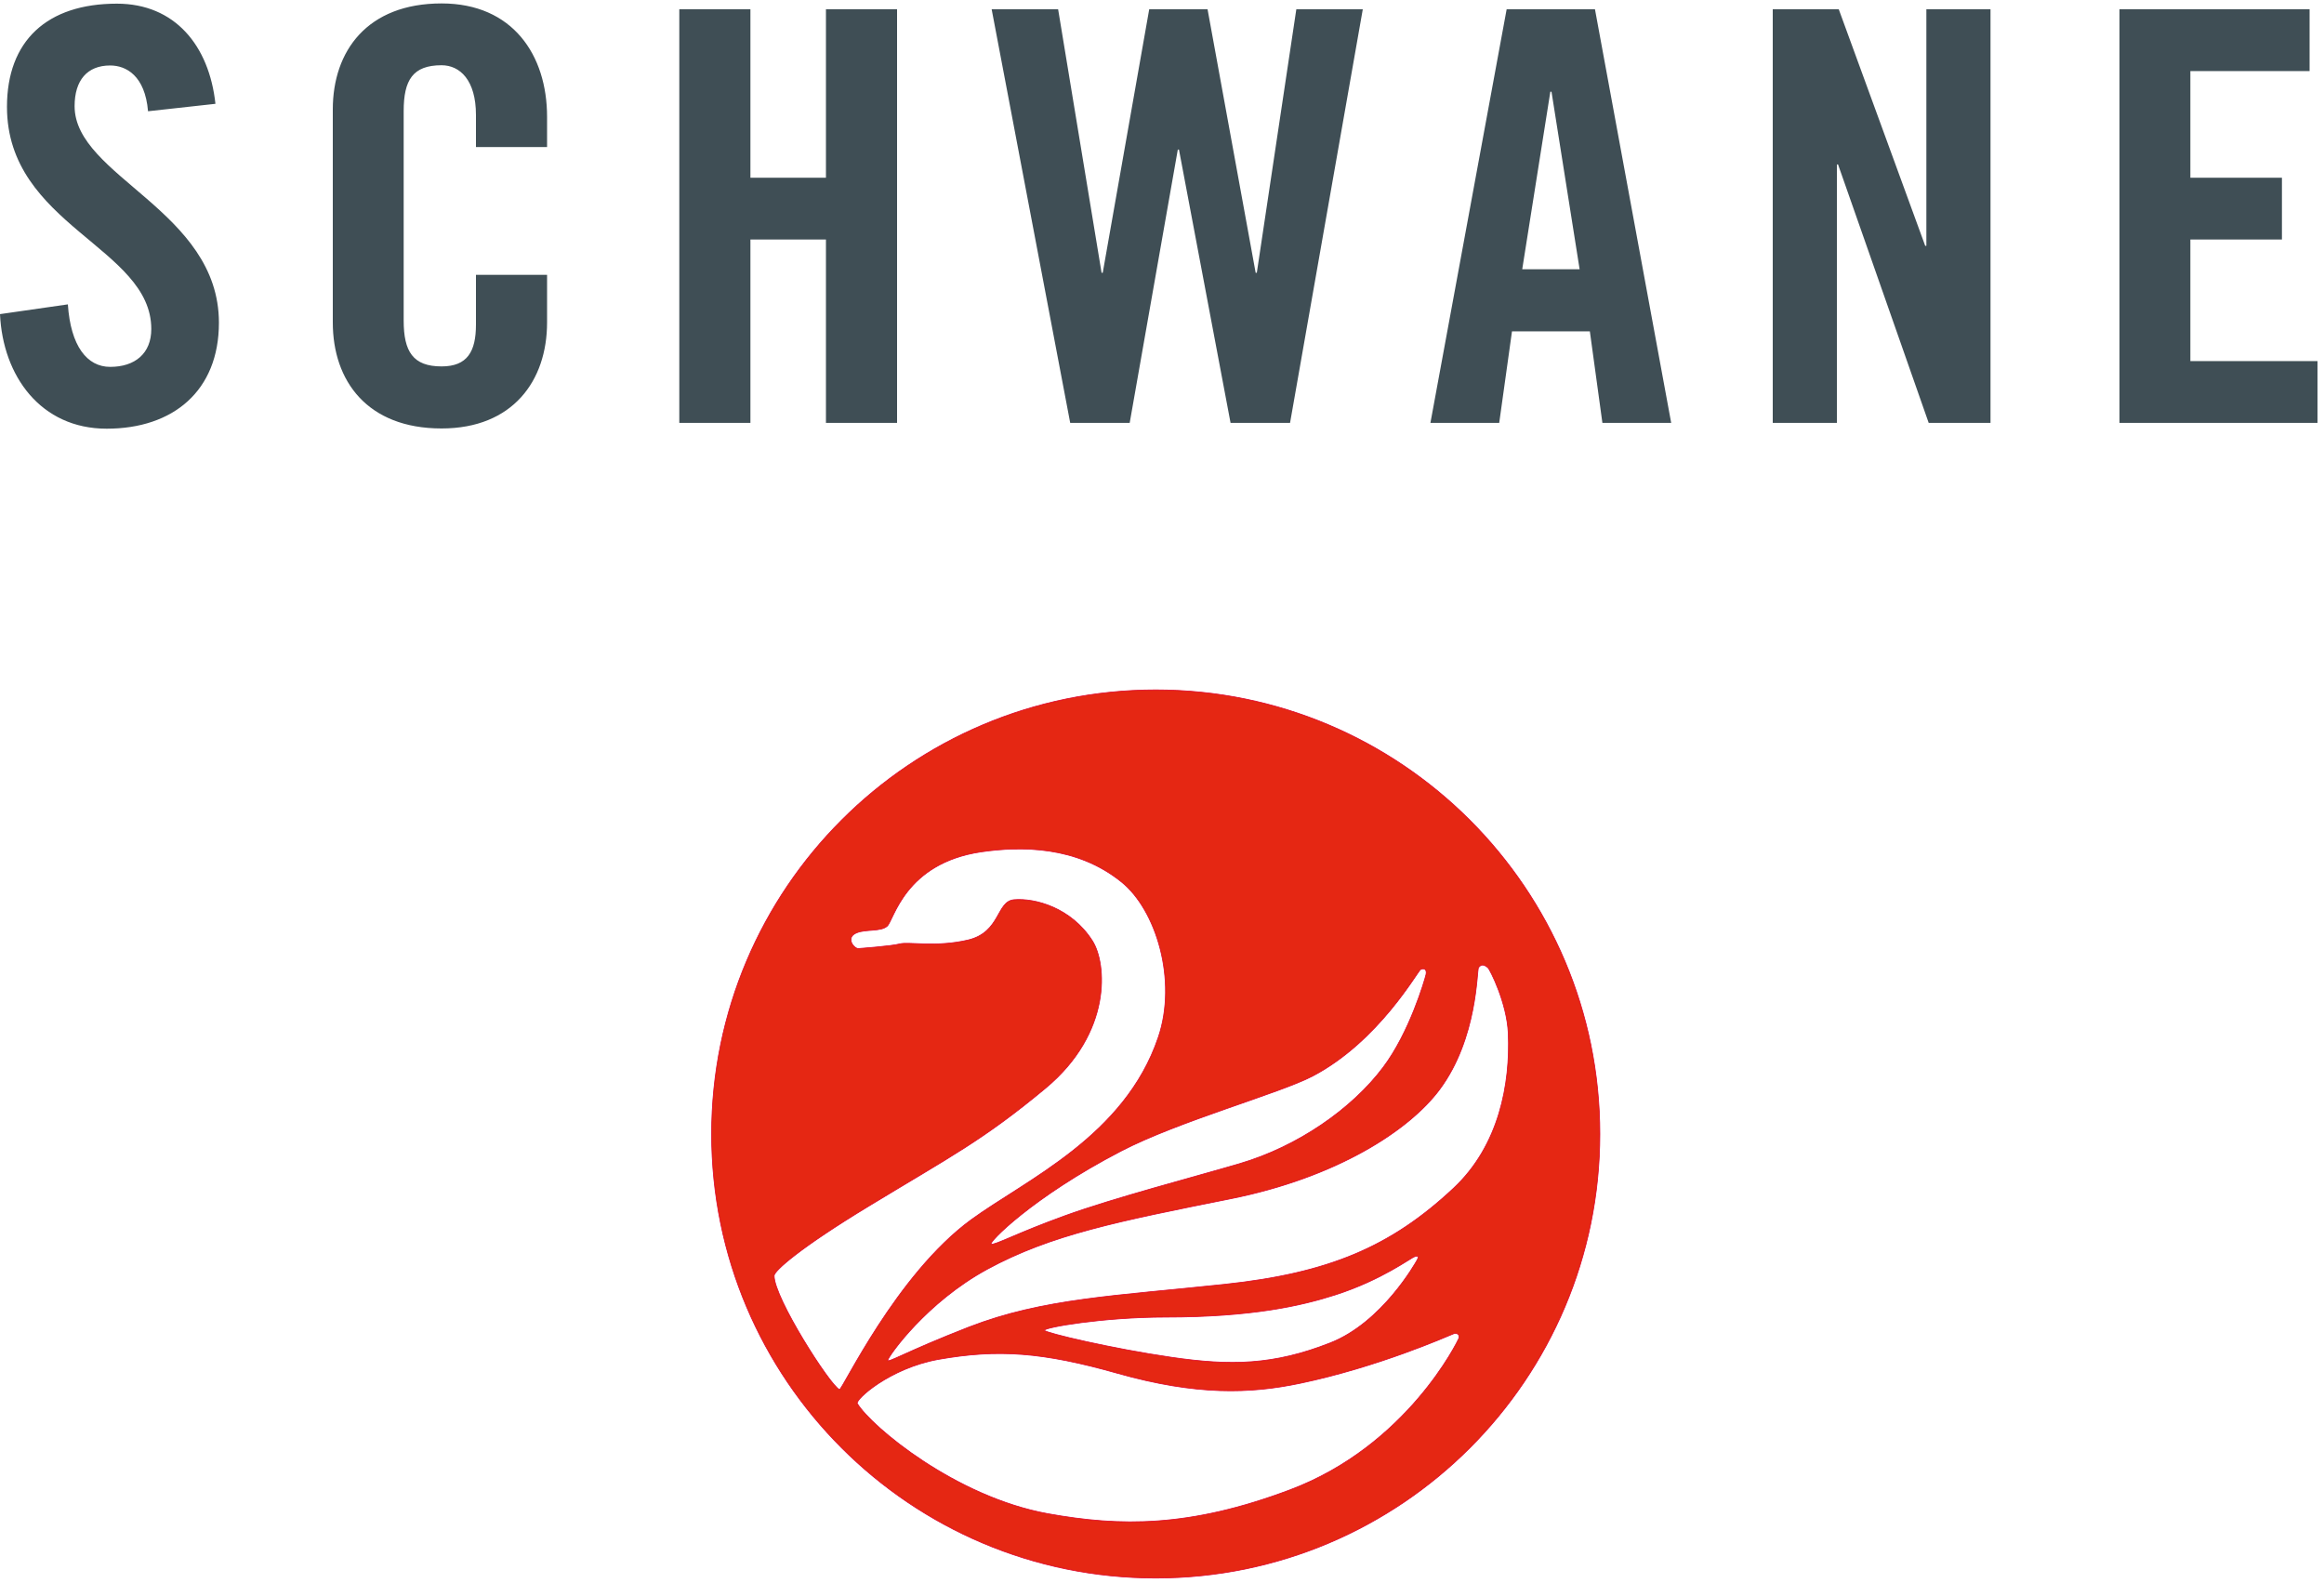
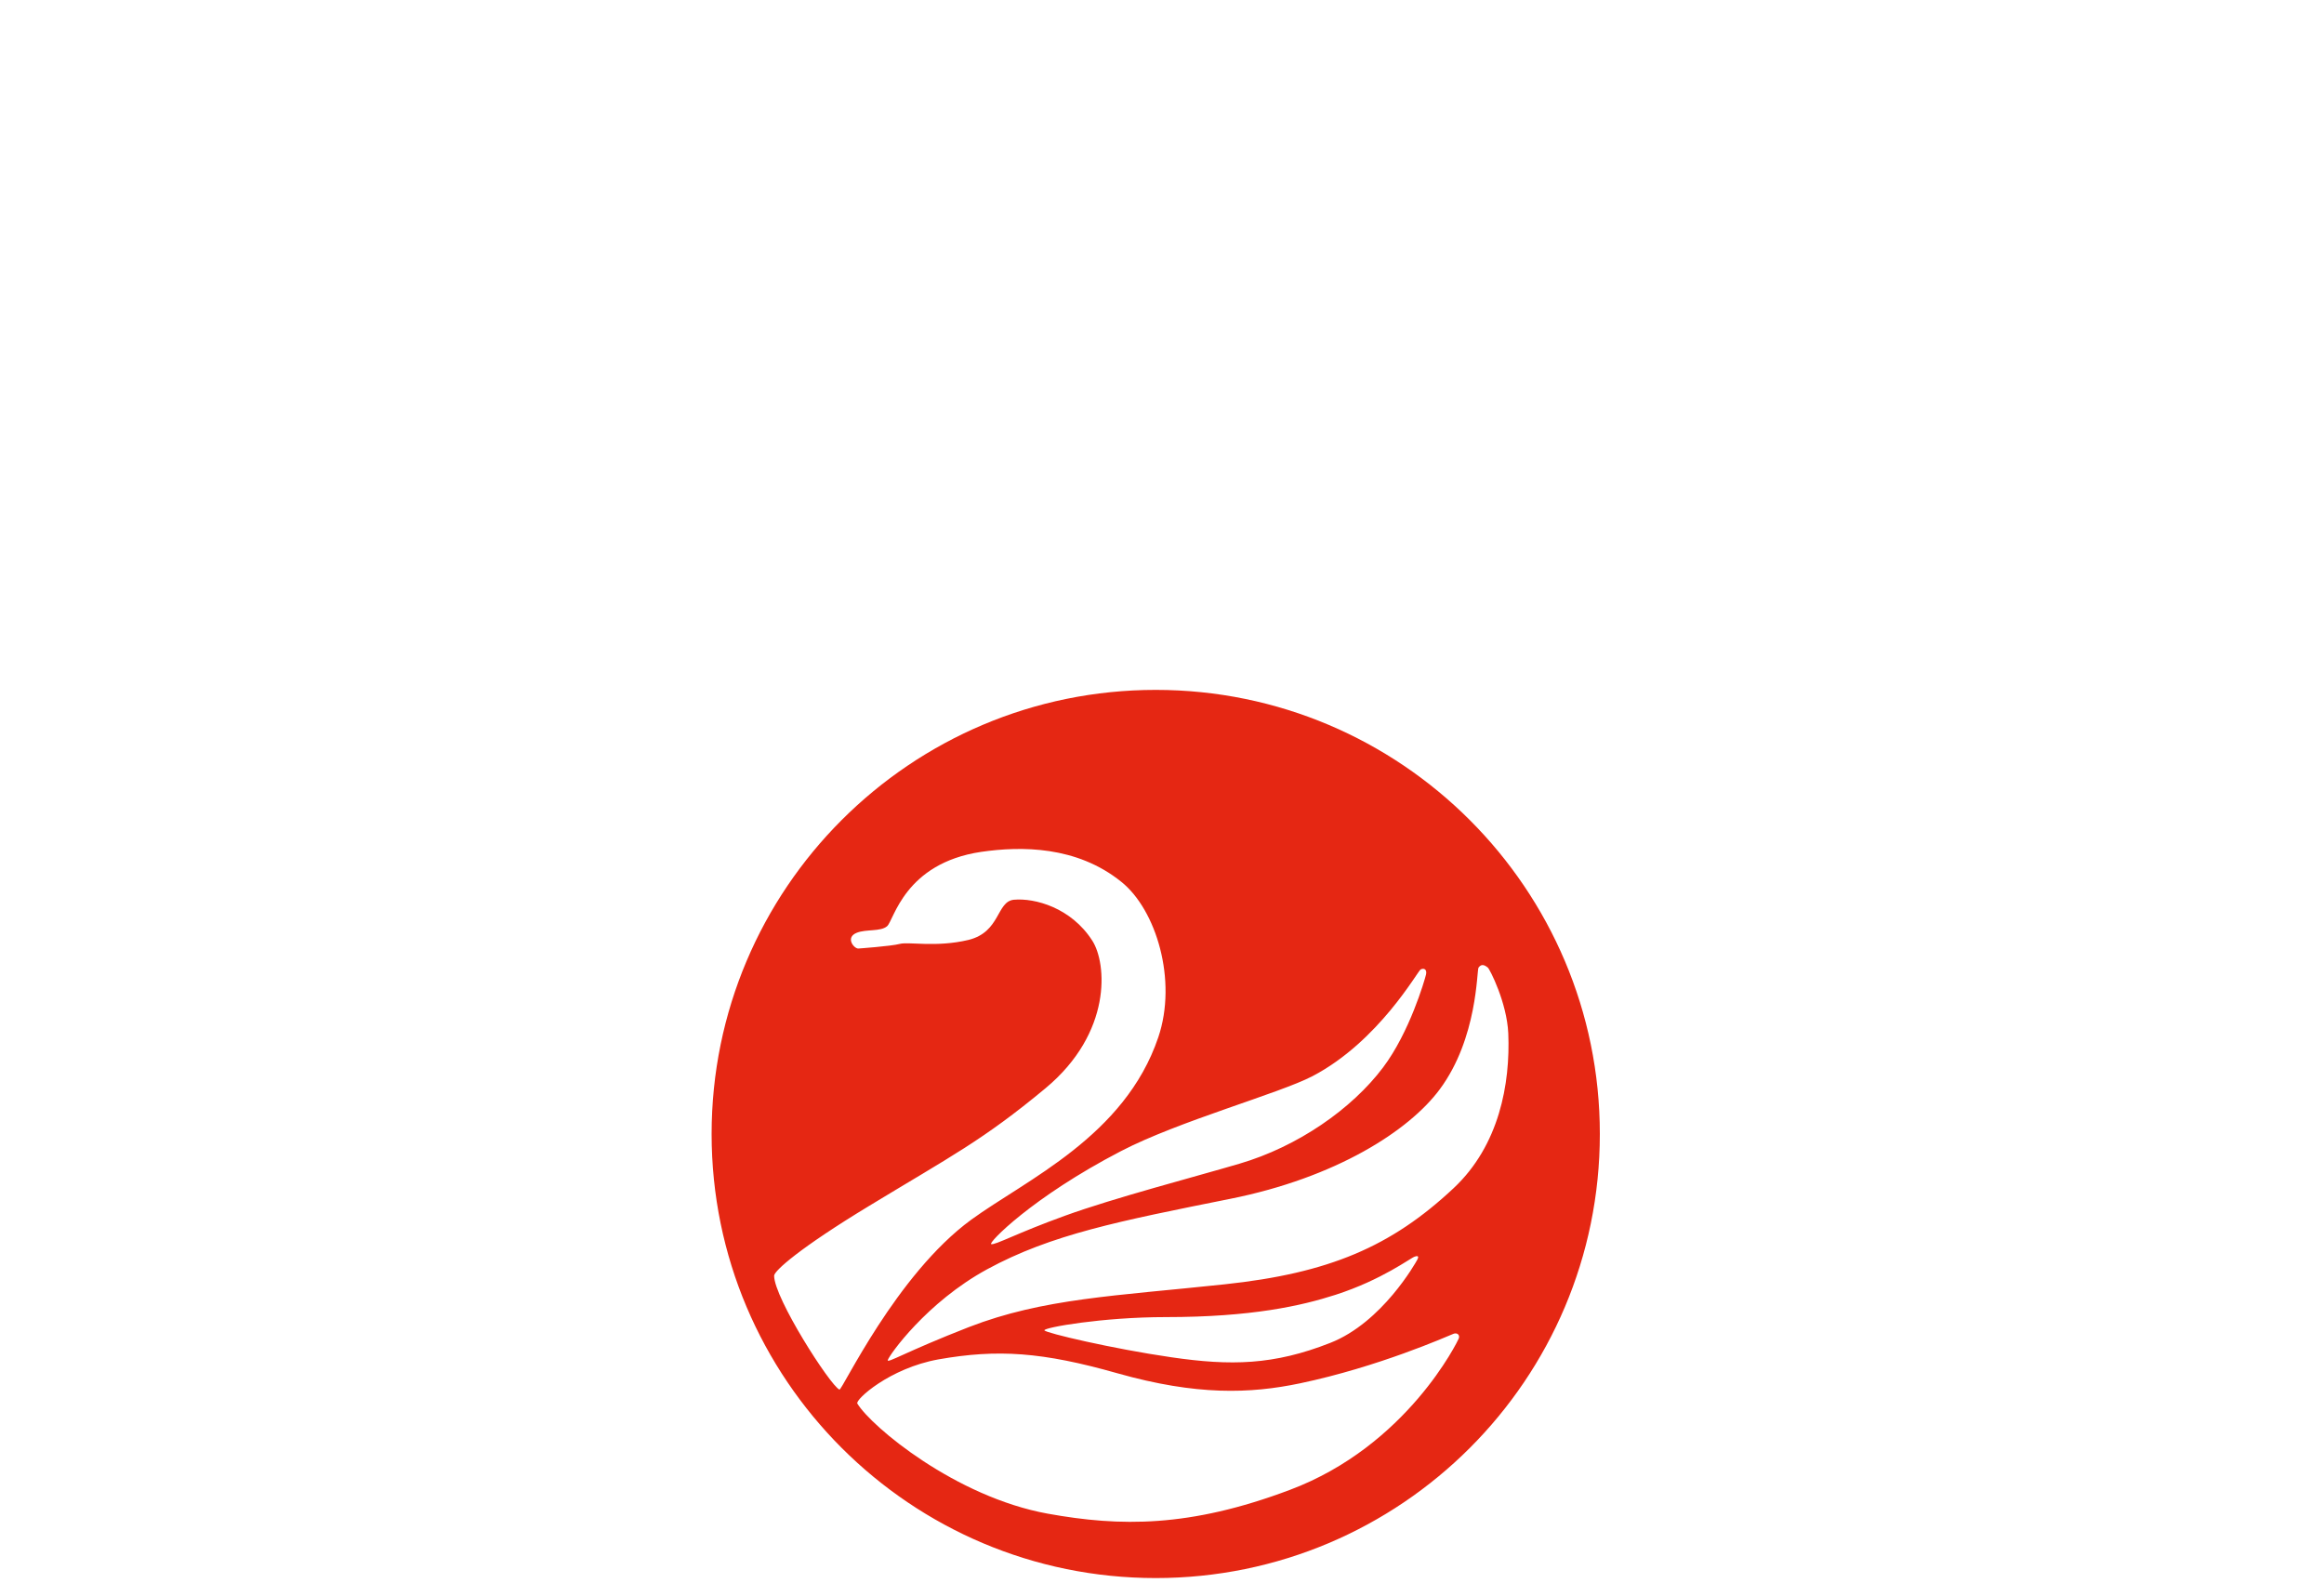
<svg xmlns="http://www.w3.org/2000/svg" width="320px" height="218px" viewBox="0 0 320 218" version="1.1">
  <title>logo-schwane-f</title>
  <desc>Created with Sketch.</desc>
  <g id="logo-schwane-f" stroke="none" stroke-width="1" fill="none" fill-rule="evenodd">
    <path d="M220.288,156.152 C220.288,122.392 192.896,95 159.136,95 C125.376,95 97.984,122.392 97.984,156.152 C97.984,189.912 125.376,217.304 159.136,217.304 C192.896,217.304 220.288,189.944 220.288,156.152 L220.288,156.152 Z M118.048,193.272 C117.728,192.76 122.464,188.408 129.216,187.192 C137.376,185.752 143.52,186.168 153.888,189.112 C164.768,192.184 172.128,191.928 179.008,190.488 C189.824,188.216 199.168,184.056 200.128,183.672 C200.576,183.48 201.056,183.768 200.864,184.312 C200.768,184.568 193.792,199.096 177.568,205.176 C163.776,210.36 154.24,210.232 144.288,208.44 C131.552,206.136 119.968,196.44 118.048,193.272 L118.048,193.272 Z M195.136,173.496 C194.944,173.848 190.336,182.104 183.168,184.92 C175.36,187.992 169.472,188.088 161.312,186.904 C153.152,185.72 143.936,183.544 143.808,183.192 C143.68,182.808 151.84,181.368 160.512,181.368 C172.384,181.368 179.232,179.8 183.904,178.296 C190.336,176.216 194.24,173.208 194.784,173.048 C195.392,172.824 195.328,173.144 195.136,173.496 L195.136,173.496 Z M159.488,142.84 C154.88,156.472 141.28,162.456 133.728,167.96 C123.392,175.512 115.936,191.512 115.584,191.352 C114.304,190.776 106.592,178.744 106.592,175.672 C106.592,175 110.144,171.832 119.648,166.072 C130.976,159.192 135.296,157.048 143.968,149.848 C153.152,142.2 152.416,132.664 150.4,129.528 C147.488,124.984 142.496,123.64 139.616,123.896 C137.184,124.12 137.792,128.344 133.344,129.432 C128.896,130.488 125.12,129.656 123.904,129.976 C122.688,130.296 118.176,130.616 118.176,130.616 C117.568,130.616 116.352,129.08 117.984,128.44 C119.264,127.928 121.248,128.312 122.144,127.544 C123.072,126.776 124.512,118.872 135.104,117.304 C140.608,116.504 148.256,116.472 154.4,121.432 C159.2,125.272 162.144,135 159.488,142.84 L159.488,142.84 Z M196.352,134.2 C196.16,135 194.08,142.168 190.432,147 C186.144,152.696 178.72,157.88 170.656,160.248 C164.576,162.04 153.408,164.952 146.624,167.416 C140.064,169.784 137.024,171.48 136.48,171.32 C136,171.192 142.08,164.888 154.336,158.52 C162.336,154.36 176.128,150.584 180.736,148.184 C189.888,143.384 195.232,133.656 195.616,133.496 C196.064,133.272 196.512,133.464 196.352,134.2 L196.352,134.2 Z M207.68,142.296 C207.968,149.24 206.432,157.72 200.16,163.608 C191.552,171.672 183.008,175.32 168.608,176.856 C153.6,178.456 143.648,178.776 133.408,182.744 C124.704,186.136 122.112,187.8 122.24,187.288 C122.432,186.616 127.584,179.32 135.936,174.776 C144.768,169.976 154.08,168.152 169.408,165.08 C183.968,162.168 194.016,155.704 198.24,150.008 C203.488,142.936 203.328,133.592 203.584,133.24 C203.936,132.76 204.32,132.792 204.864,133.24 C205.12,133.432 207.488,138.04 207.68,142.296 L207.68,142.296 Z" id="Shape" fill="#E52713" fill-rule="nonzero" />
-     <path d="M220.288,156.152 C220.288,122.392 192.896,95 159.136,95 C125.376,95 97.984,122.392 97.984,156.152 C97.984,189.912 125.376,217.304 159.136,217.304 C192.896,217.304 220.288,189.944 220.288,156.152 L220.288,156.152 Z M118.048,193.272 C117.728,192.76 122.464,188.408 129.216,187.192 C137.376,185.752 143.52,186.168 153.888,189.112 C164.768,192.184 172.128,191.928 179.008,190.488 C189.824,188.216 199.168,184.056 200.128,183.672 C200.576,183.48 201.056,183.768 200.864,184.312 C200.768,184.568 193.792,199.096 177.568,205.176 C163.776,210.36 154.24,210.232 144.288,208.44 C131.552,206.136 119.968,196.44 118.048,193.272 L118.048,193.272 Z M195.136,173.496 C194.944,173.848 190.336,182.104 183.168,184.92 C175.36,187.992 169.472,188.088 161.312,186.904 C153.152,185.72 143.936,183.544 143.808,183.192 C143.68,182.808 151.84,181.368 160.512,181.368 C172.384,181.368 179.232,179.8 183.904,178.296 C190.336,176.216 194.24,173.208 194.784,173.048 C195.392,172.824 195.328,173.144 195.136,173.496 L195.136,173.496 Z M159.488,142.84 C154.88,156.472 141.28,162.456 133.728,167.96 C123.392,175.512 115.936,191.512 115.584,191.352 C114.304,190.776 106.592,178.744 106.592,175.672 C106.592,175 110.144,171.832 119.648,166.072 C130.976,159.192 135.296,157.048 143.968,149.848 C153.152,142.2 152.416,132.664 150.4,129.528 C147.488,124.984 142.496,123.64 139.616,123.896 C137.184,124.12 137.792,128.344 133.344,129.432 C128.896,130.488 125.12,129.656 123.904,129.976 C122.688,130.296 118.176,130.616 118.176,130.616 C117.568,130.616 116.352,129.08 117.984,128.44 C119.264,127.928 121.248,128.312 122.144,127.544 C123.072,126.776 124.512,118.872 135.104,117.304 C140.608,116.504 148.256,116.472 154.4,121.432 C159.2,125.272 162.144,135 159.488,142.84 L159.488,142.84 Z M196.352,134.2 C196.16,135 194.08,142.168 190.432,147 C186.144,152.696 178.72,157.88 170.656,160.248 C164.576,162.04 153.408,164.952 146.624,167.416 C140.064,169.784 137.024,171.48 136.48,171.32 C136,171.192 142.08,164.888 154.336,158.52 C162.336,154.36 176.128,150.584 180.736,148.184 C189.888,143.384 195.232,133.656 195.616,133.496 C196.064,133.272 196.512,133.464 196.352,134.2 L196.352,134.2 Z M207.68,142.296 C207.968,149.24 206.432,157.72 200.16,163.608 C191.552,171.672 183.008,175.32 168.608,176.856 C153.6,178.456 143.648,178.776 133.408,182.744 C124.704,186.136 122.112,187.8 122.24,187.288 C122.432,186.616 127.584,179.32 135.936,174.776 C144.768,169.976 154.08,168.152 169.408,165.08 C183.968,162.168 194.016,155.704 198.24,150.008 C203.488,142.936 203.328,133.592 203.584,133.24 C203.936,132.76 204.32,132.792 204.864,133.24 C205.12,133.432 207.488,138.04 207.68,142.296 L207.68,142.296 Z" id="Shape" stroke="#DD052B" stroke-width="0.101" />
-     <path d="M29.664,14.296 C28.8,6.264 24.064,0.504 16.096,0.504 C6.464,0.504 0.96,5.624 0.96,14.712 C0.96,31.032 20.832,34.04 20.832,45.304 C20.832,48.696 18.56,50.52 15.168,50.52 C12,50.52 9.728,47.672 9.344,41.912 L0,43.256 C0.384,51.768 5.6,59.032 14.688,59.032 C23.84,59.032 30.144,53.816 30.144,44.44 C30.144,28.984 10.272,24.312 10.272,14.616 C10.272,11.064 12,9.016 15.168,9.016 C17.376,9.016 19.968,10.424 20.384,15.32 L29.664,14.296 L29.664,14.296 Z M75.328,20.28 L75.328,16.088 C75.328,7.576 70.592,0.472 60.8,0.472 C50.56,0.472 45.824,7.032 45.824,15.064 L45.824,44.408 C45.824,52.44 50.56,59 60.8,59 C70.592,59 75.328,52.44 75.328,44.408 L75.328,37.848 L65.536,37.848 L65.536,44.696 C65.536,48.408 64.352,50.456 60.8,50.456 C56.864,50.456 55.584,48.408 55.584,44.152 L55.584,15.288 C55.584,11.032 56.832,8.984 60.8,8.984 C63.328,8.984 65.536,11.032 65.536,15.832 L65.536,20.248 L75.328,20.248 L75.328,20.28 Z M103.328,58.232 L103.328,32.984 L113.728,32.984 L113.728,58.232 L123.52,58.232 L123.52,1.272 L113.728,1.272 L113.728,24.472 L103.328,24.472 L103.328,1.272 L93.536,1.272 L93.536,58.232 L103.328,58.232 L103.328,58.232 Z M151.84,37.56 L151.68,37.56 L145.696,1.272 L136.544,1.272 L147.36,58.232 L155.552,58.232 L162.176,20.6 L162.336,20.6 L169.44,58.232 L177.632,58.232 L187.648,1.272 L178.496,1.272 L173.056,37.56 L172.896,37.56 L166.272,1.272 L158.24,1.272 L151.84,37.56 L151.84,37.56 Z M213.472,12.632 L213.632,12.632 L217.504,37.08 L209.6,37.08 L213.472,12.632 L213.472,12.632 Z M208.192,45.624 L218.912,45.624 L220.64,58.232 L230.112,58.232 L219.616,1.272 L207.456,1.272 L196.96,58.232 L206.432,58.232 L208.192,45.624 L208.192,45.624 Z M252.928,58.232 L252.928,22.648 L253.088,22.648 L265.568,58.232 L274.08,58.232 L274.08,1.272 L265.248,1.272 L265.248,33.848 L265.088,33.848 L253.184,1.272 L244.096,1.272 L244.096,58.232 L252.928,58.232 L252.928,58.232 Z M319.104,58.232 L319.104,49.72 L301.6,49.72 L301.6,32.984 L314.208,32.984 L314.208,24.472 L301.6,24.472 L301.6,9.784 L318.016,9.784 L318.016,1.272 L291.84,1.272 L291.84,58.232 L319.104,58.232 L319.104,58.232 Z" id="Shape" fill="#3F4E55" fill-rule="nonzero" />
  </g>
</svg>